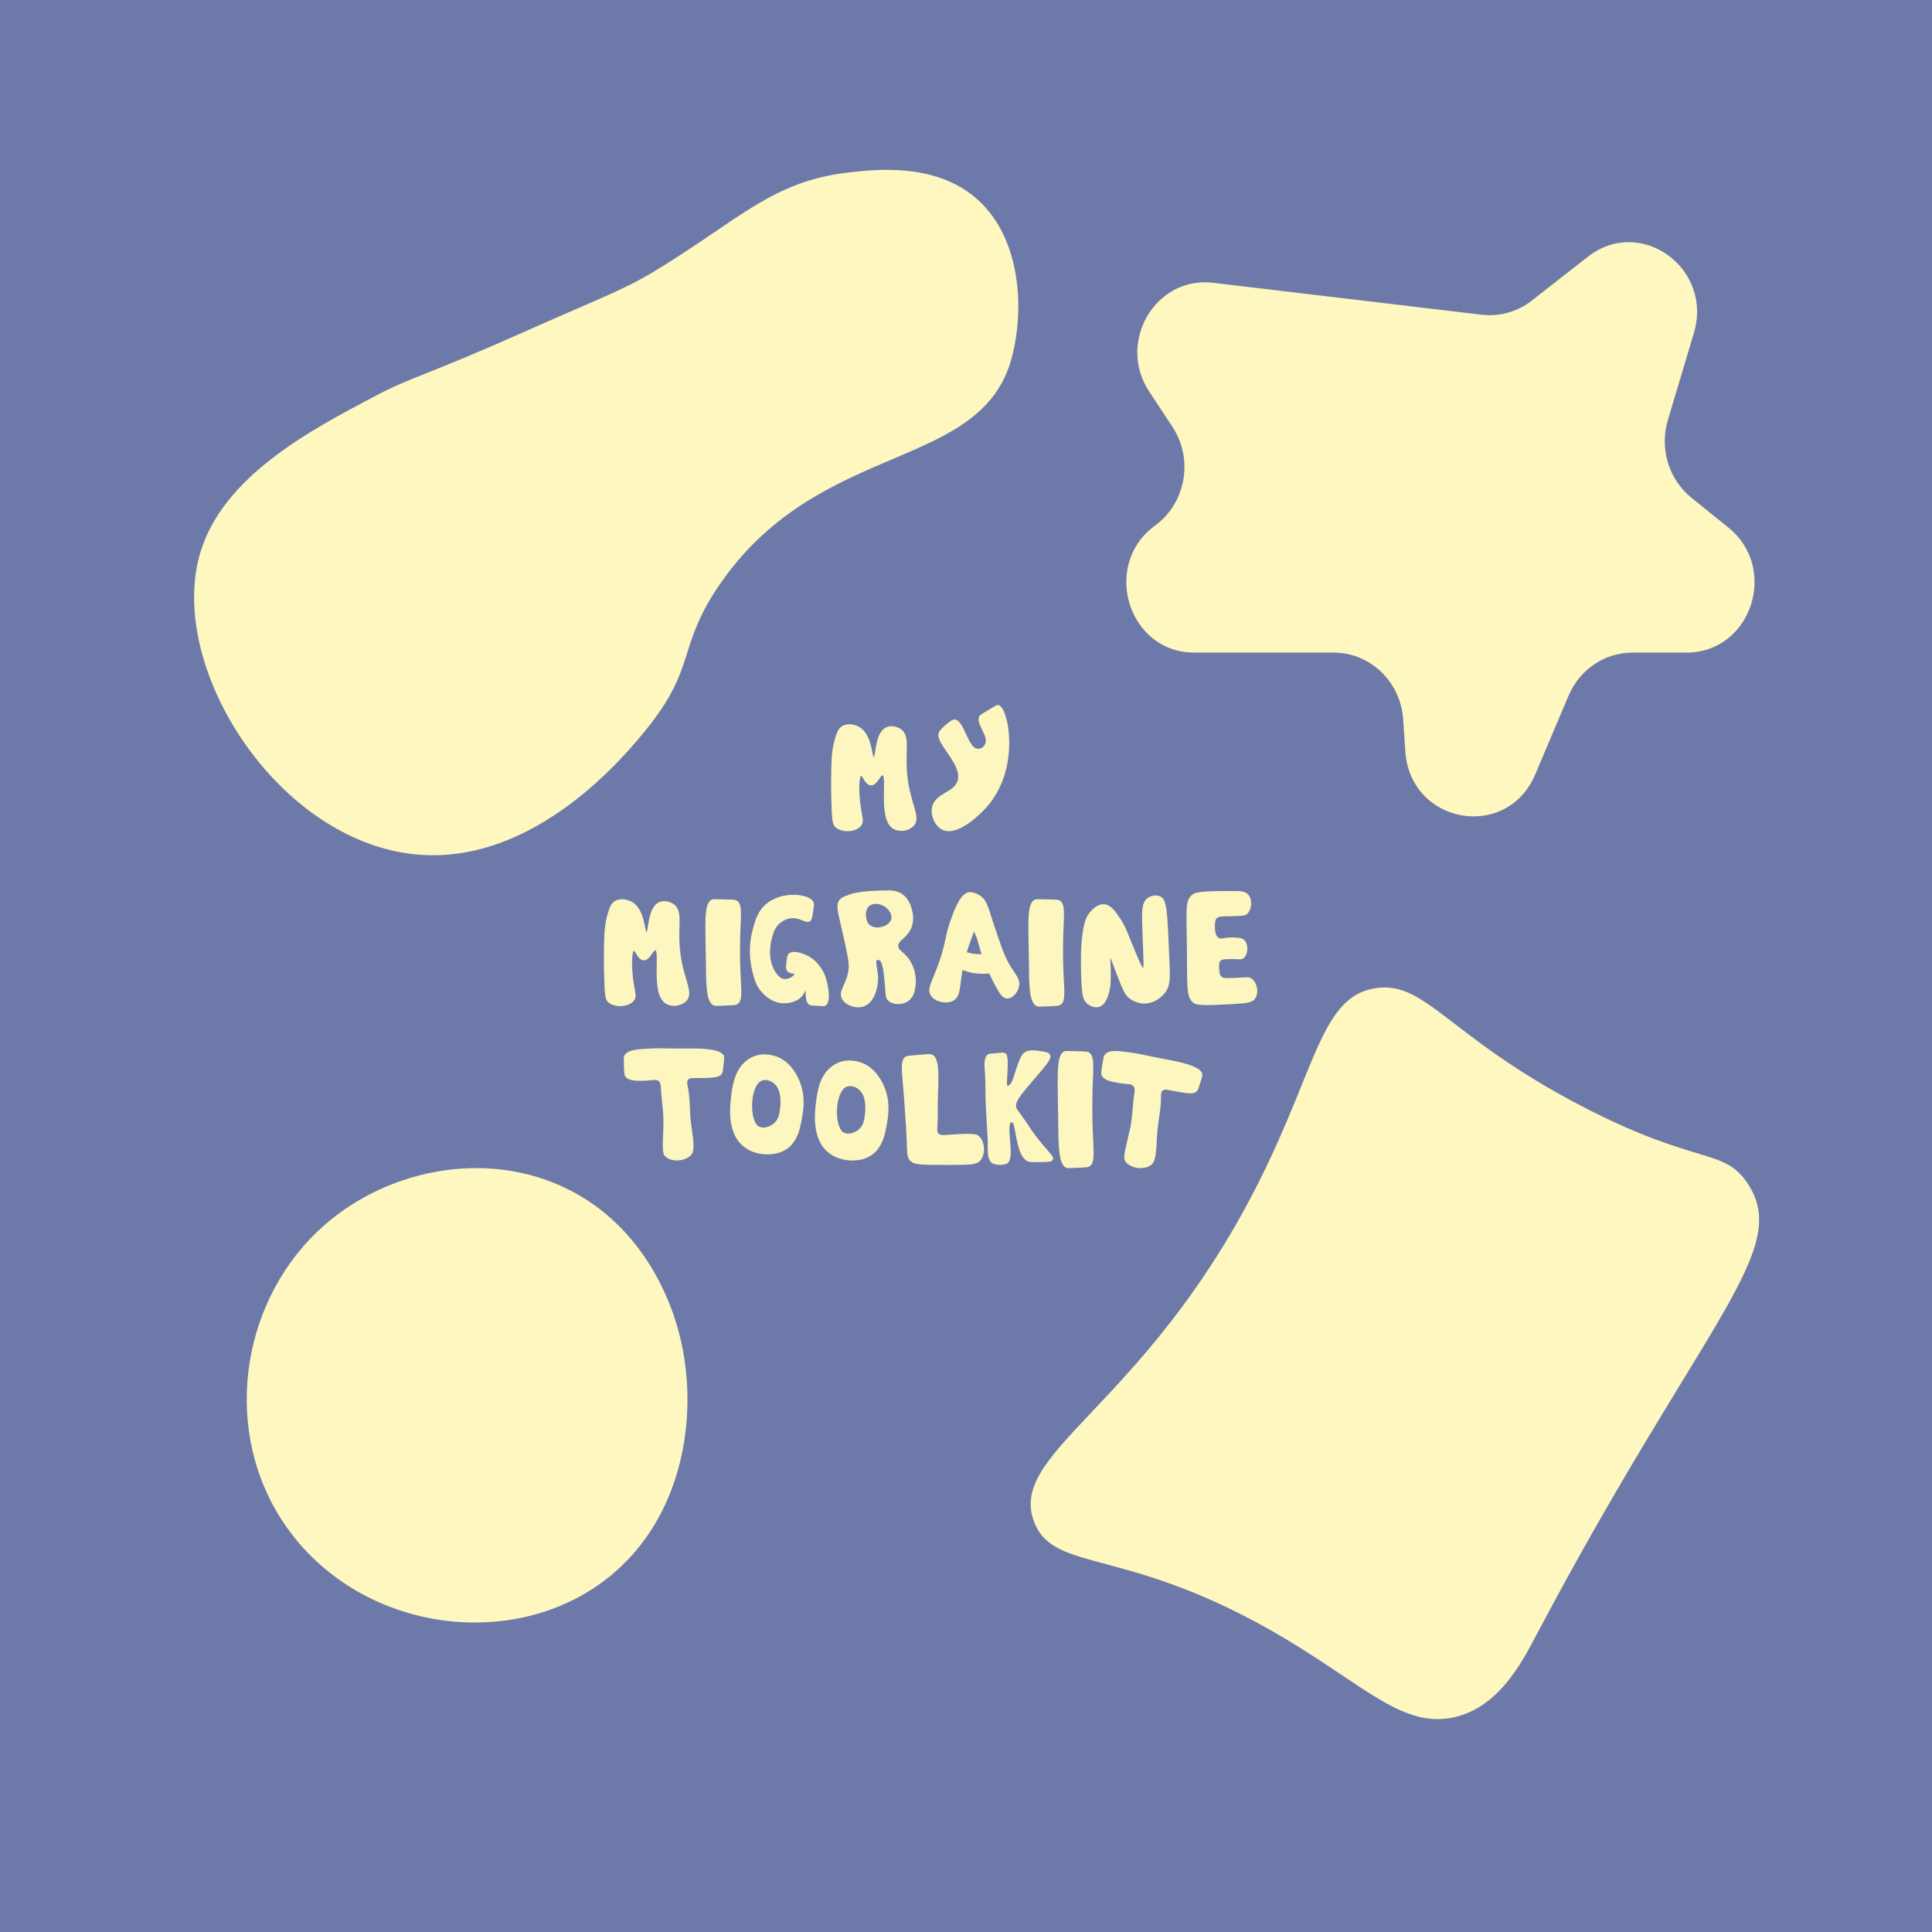
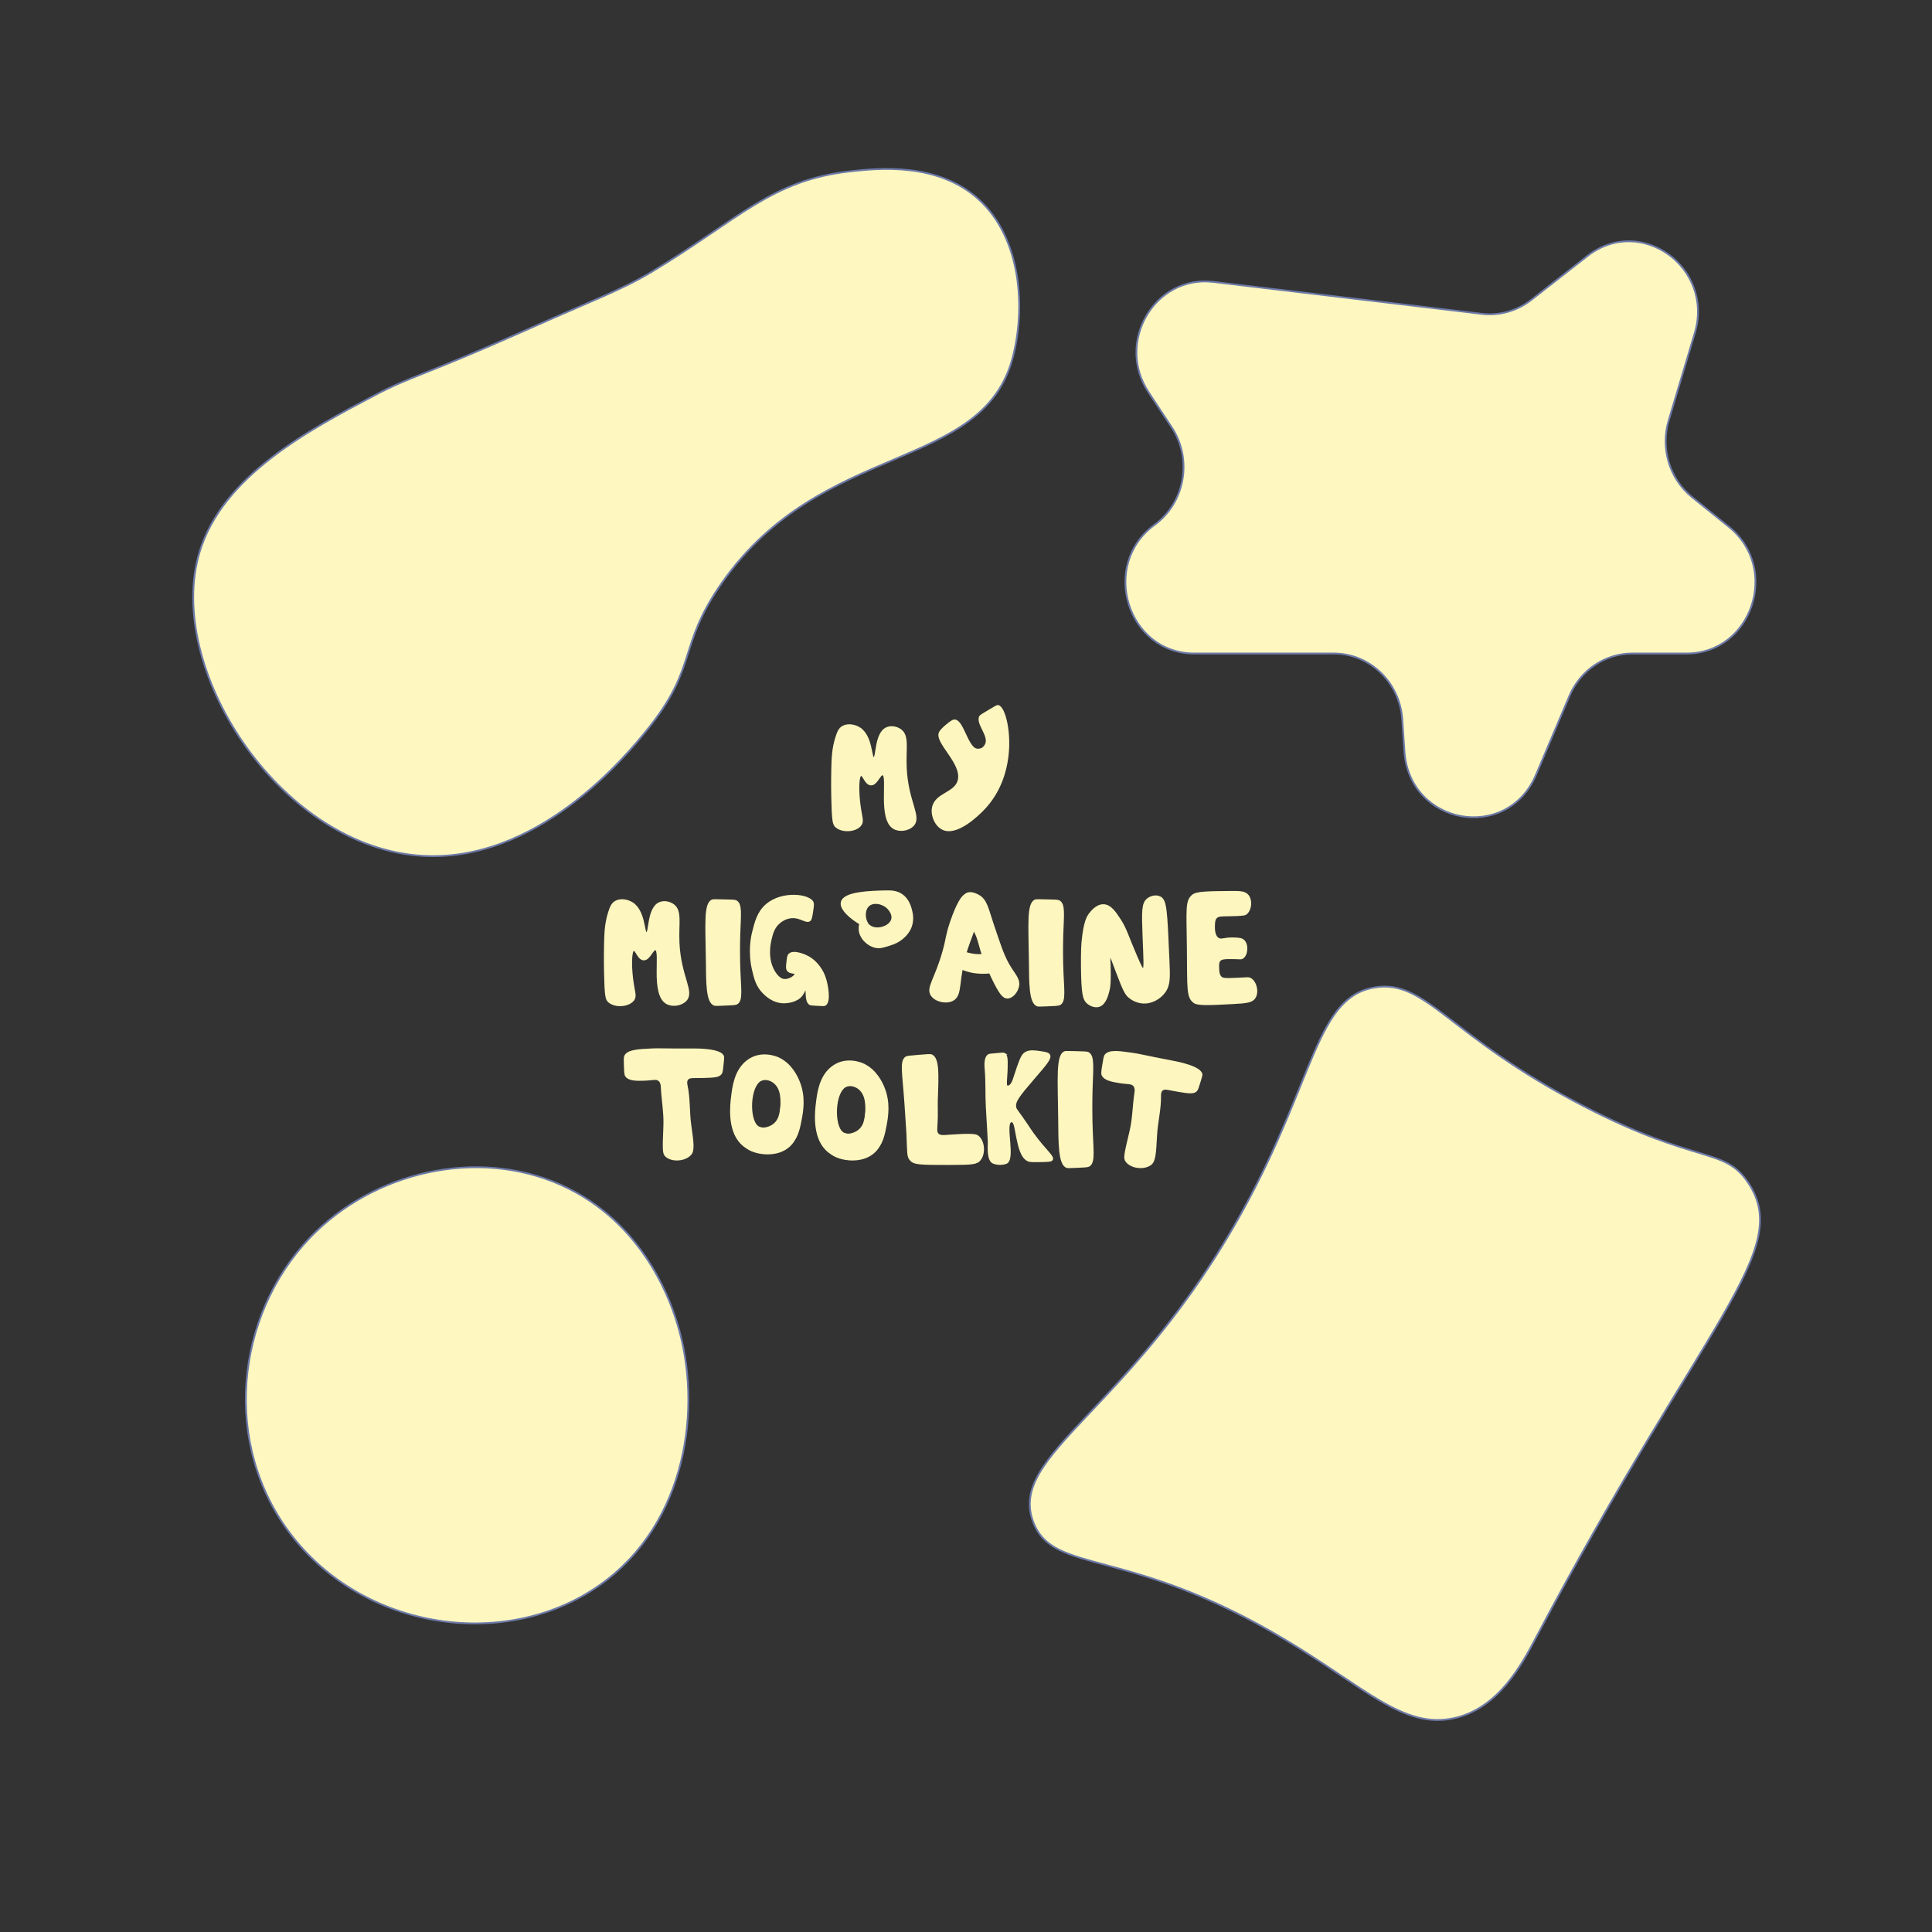
<svg xmlns="http://www.w3.org/2000/svg" viewBox="0 0 1080 1080">
  <rect x="0" y="0" width="1080" height="1080" fill="#333333" stroke="none" />
  <defs>
    <style>
      .cls-1 {
        fill: #fef7bf;
      }

      .cls-1, .cls-2 {
        stroke: #6d7aa9;
      }

      .cls-1, .cls-2, .cls-3 {
        stroke-miterlimit: 10;
      }

      .cls-2 {
        fill: #6d7aa9;
      }

      .cls-3 {
        fill: #fdf6be;
        stroke: #fdf6be;
      }
    </style>
  </defs>
  <g id="Layer_2" data-name="Layer 2">
-     <rect class="cls-2" x="-.08" y="-.42" width="1080" height="1080" />
-   </g>
+     </g>
  <g id="Layer_1" data-name="Layer 1">
    <path class="cls-1" d="M566.13,199.81c7.06-26.71,5.23-66.24-18.98-88.32-23.07-21.04-56.72-17.36-71.79-15.71-44.32,4.85-62.38,26.87-110.89,56.09-16.76,10.1-33.99,16.38-67.19,31.21-61.77,27.59-66.58,26.7-87.66,37.8-36.43,19.19-85.32,44.95-98.14,87.96-19.12,64.16,43.34,162.32,121.61,169.35,66.88,6.01,117.92-56.98,128.64-70.22,28.79-35.54,16.7-46.3,41.92-82.29,56.01-79.93,145.44-61.35,162.5-125.88Z" />
    <path class="cls-1" d="M317.97,664.46c-46.48-23.29-104.69-11.17-141.17,23.89-43.26,41.58-53.56,113.11-17.38,165.07,39.85,57.23,122.1,70.62,175.93,32.58,49-34.62,57.26-99.72,43.44-145.52-2.66-8.81-16.19-53.65-60.81-76.02Z" />
-     <path class="cls-1" d="M828.32,175.43l-150.11-17.84c-32.69-3.89-54.71,33.58-36.2,61.62l12.94,19.6c11.78,17.84,7.53,42.1-9.56,54.58h0c-30.57,22.33-15.24,71.92,22.24,71.92h77.9c20.22,0,36.98,16.13,38.36,36.9l1.18,17.72c2.75,41.35,57.51,51.13,73.6,13.13l18.63-43.98c6.11-14.44,19.95-23.77,35.24-23.77h30.25c36.55,0,52.48-47.58,23.71-70.79l-20.65-16.66c-12.54-10.12-17.73-27.15-13.04-42.83l14.56-48.73c10.98-36.77-30.24-66.45-59.99-43.2l-31.41,24.54c-7.9,6.17-17.8,8.96-27.65,7.79Z" />
+     <path class="cls-1" d="M828.32,175.43l-150.11-17.84c-32.69-3.89-54.71,33.58-36.2,61.62l12.94,19.6c11.78,17.84,7.53,42.1-9.56,54.58h0c-30.57,22.33-15.24,71.92,22.24,71.92h77.9c20.22,0,36.98,16.13,38.36,36.9l1.18,17.72c2.75,41.35,57.51,51.13,73.6,13.13l18.63-43.98c6.11-14.44,19.95-23.77,35.24-23.77h30.25c36.55,0,52.48-47.58,23.71-70.79l-20.65-16.66c-12.54-10.12-17.73-27.15-13.04-42.83l14.56-48.73c10.98-36.77-30.24-66.45-59.99-43.2l-31.41,24.54c-7.9,6.17-17.8,8.96-27.65,7.79" />
    <path class="cls-1" d="M718.53,916.67c44.53,26.63,65.9,49.95,94.12,43.85,25.22-5.45,38.31-30.59,46.05-45.22,94.02-177.76,143.92-216.09,118.62-254.06-13.52-20.3-28.07-9.79-91.94-42.83-75.78-39.21-87.99-70.92-116.53-66.49-33.17,5.15-33.38,50.56-73.88,124.34-61.62,112.28-132.16,136.53-117.31,174.78,11.47,29.55,52.71,12.91,140.86,65.62Z" />
    <path class="cls-3" d="M617.01,505.97c-4.08-.16-7.19,4.06-8.03,5.21-.91,1.24-2.75,4.11-3.78,14.34-.27,2.69-.51,6.15-.43,14.75.15,15.72,1.09,18.38,3.03,20.17,1.73,1.59,4.41,2.64,6.66,1.87,3.34-1.15,4.55-5.88,5.25-8.59.68-2.63.69-4.92.71-9.41.02-6.77-.54-10.07,0-10.2.53-.13,1.52,2.97,4.04,9.64,3.91,10.33,5.02,12.07,6.76,13.56,3.28,2.8,6.89,3.1,7.77,3.15,5.04.28,9.49-2.6,11.91-5.86,2.93-3.95,2.74-8.25,2.32-17.79-1.24-28.53-1.38-33.7-4.97-35.31-2.34-1.05-5.18-.16-6.84,1.26-2.7,2.3-2.75,6.4-2.22,20.17.51,13.43.9,18.62-.1,18.87-.53.13-1.29-1.17-3.74-6.83-5.19-12.01-5.92-15.71-9.48-21.09-2.7-4.1-5.18-7.74-8.87-7.89Z" />
    <path class="cls-3" d="M547.98,400.34c-2.38,3.98,5.46,10.86,3.19,15.71-.2.42-.9,1.93-2.47,2.63,0,0-1.25.56-2.84.26-5.19-.97-7.71-16.44-12.32-16.22-1.07.05-2.16.92-4.33,2.67-1.79,1.44-3.2,3.03-3.64,3.7-3.55,5.43,12.75,17.23,10.33,27.08-1.86,7.56-13.13,7.3-14.46,15.58-.73,4.48,1.74,9.72,5.47,11.59,7.88,3.96,19.85-7.96,22.25-10.35,10.71-10.67,13.04-23.62,13.73-27.82,2.49-15.05-1.41-30.2-5.1-30.57-.42-.04-1.92.86-4.91,2.66-3.15,1.9-4.75,2.82-4.91,3.08Z" />
    <g>
-       <path class="cls-3" d="M479.03,501.65c-3.05-1.41-7.26-.64-9.23,1.59-2.18,2.47-1.03,6.01,1.3,16.29,2.81,12.38,4.21,18.64,3.79,22.15-1.08,9.05-6,12.17-3.79,16.41,1.92,3.68,7.79,5.46,11.83,3.94,5.62-2.12,7.63-10.6,7.4-15.99-.18-4.33-1.91-8.87-.27-9.79.57-.32,1.28-.06,1.47.02,1.78.67,2.63,3.42,3.44,12.31.7,7.63.37,8.86,1.71,10.24,2.39,2.46,7.44,2.67,10.69.42,3.13-2.16,3.62-5.92,3.94-8.37.59-4.53-.44-10.47-4.1-15.1-2.8-3.54-5.64-4.4-5.58-7.06.06-2.86,3.4-4.26,2.93-5.39-.83-2.01-10.8,3.6-16.59-.03-7.01-4.39-2-18.43-8.95-21.64Z" />
      <path class="cls-3" d="M470.54,504.35c1.25-5.5,15.48-5.87,24.55-6.11,3.09-.08,6.29.05,9.16,2.11,3.55,2.56,4.62,6.67,5.05,8.34.38,1.48,1.29,4.97,0,8.93-.96,2.94-2.83,4.86-3.6,5.65-.31.32-1.37,1.39-3.02,2.46-.9.59-2.38,1.44-4.78,2.22-3.57,1.16-5.86,1.98-8.46,1.41-4.65-1.02-8.61-5.25-8.93-9.63-.14-1.87.33-4.52,1.64-4.93,1.55-.48,2.58,2.67,5.75,3.75,3.86,1.31,9.88-.81,10.82-4.73.78-3.29-2.41-6.27-2.7-6.54-2.84-2.58-7.85-3.53-10.57-1.07-2.26,2.04-1.95,5.54-1.89,6.16.34,3.86,3.05,5.86,2.7,6.25-.81.91-17.16-8-15.73-14.27Z" />
    </g>
    <path class="cls-3" d="M697.56,500.61c-1.61-1.96-4.25-2.09-8.87-2.05-13.14.11-19.71.15-21.89,1.95-3.83,3.16-3.06,7.54-2.83,28.91.25,23.32-.39,27.89,3.61,30.86,2.04,1.52,8.6,1.18,21.72.5,7.99-.41,10.65-.89,12.05-3.08,2.02-3.15.7-8.7-2.27-10.48-1.25-.75-1.98-.32-9.21-.06-4.91.18-6.41.16-7.5-.96-1.25-1.29-1.31-3.37-1.36-5.11-.05-1.76-.09-3.08.68-4.09,1.08-1.42,3.38-1.4,7.84-1.36,3.6.03,4.14.39,5.06-.2,2.55-1.63,3.04-7.41.5-9.71-1.08-.97-2.47-1.05-5.22-1.17-5.59-.24-7.06,1.35-8.93.14-2.58-1.66-2.34-6.34-2.27-7.75.08-1.64.15-2.91,1.05-3.92,1.22-1.38,3.08-1.27,7.58-1.33,7.98-.11,8.75-.55,9.22-.92,2.64-2.05,3.29-7.39,1.02-10.15Z" />
    <g>
      <path class="cls-3" d="M545.2,508.12c-.09-.47-1.61-7.92-4.45-8.14-3.76-.28-8.07,12.24-9.11,15.27-2.59,7.56-2.24,9.29-4.19,16.3-4.4,15.87-9.44,20.5-6.67,24.73,2.04,3.11,7.62,4.63,11.42,2.9,6-2.73,2.42-11.16,8.51-29.45,2.89-8.68,6.03-13.76,4.49-21.62Z" />
      <path class="cls-3" d="M540.33,499.71c-1.8,1.05-2.18,3.42-2.32,4.36-.8,5.36,2.79,9.92,5.19,13.66,5.88,9.15,2.54,10.14,11.43,28.7,4.35,9.08,6.3,11.26,8.5,11.26,2.71,0,5.48-3.29,6.06-6.54.73-4.08-2.46-6.56-5.57-12.13-3.16-5.66-4.9-11.34-8.71-22.59-2.85-8.41-3.51-13.41-8.09-15.84-.68-.36-4.08-2.29-6.49-.88Z" />
      <path class="cls-3" d="M528.53,534.15c-.51,2.65,7.58,7.94,15.73,9.29.87.14,13.02,2.04,15.26-3.54.77-1.91.39-4.73-1.17-6.29-2.65-2.64-5.99,1.09-13.81.09-5.1-.65-7.54-2.72-12.38-1.55-1.54.37-3.4.82-3.63,1.99Z" />
    </g>
    <path class="cls-3" d="M512.98,590.21c-3.9.33-5.85.49-6.34.79-3.36,2.05-1.75,8.53-.55,25.86.98,14.24,1.11,17.01,1.11,17.01.48,10.79.12,12.47,1.81,14.45,1.86,2.18,4.27,2.46,21.9,2.4,12.6-.04,15.04-.2,16.82-2.4,2.91-3.62,2.21-10.5-1.1-13.07-.77-.6-1.93-1.15-9.54-.83-8.76.37-11.28,1.29-12.86-.41-1.13-1.21-.79-2.7-.55-7.61.2-3.99-.07-8,.08-11.99.53-14.16.85-22.63-2.98-24.5-.63-.31-3.01-.11-7.77.29Z" />
    <path class="cls-3" d="M349.44,590.43c1.42-3.12,6.93-3.45,14.7-3.83,3.81-.19,5.75,0,12.55,0h10.51c2.21-.02,16.03-.08,17.06,4.08.11.45,0,1.5-.2,3.6-.33,3.36-.5,5.04-1,5.77-1.2,1.75-3.97,1.87-9.46,2.05-5.72.19-8.18-.4-9.38,1.19-.89,1.19-.52,2.84-.35,3.62,1.54,7.18,1.01,14.67,2.04,21.94,1.34,9.43,1.98,14.19.16,16.31-3.09,3.61-10.48,4.13-13.76,1.01-1.51-1.44-1.52-3.05-.96-16.82.29-7.22-1.1-14.41-1.44-21.62-.04-.85-.12-2.64-1.37-3.76-1.64-1.47-3.81-.47-8.52-.34-3.94.11-8.39.22-10.06-2.22-.52-.76-.57-2.32-.68-5.46-.11-3.2-.17-4.8.17-5.54Z" />
    <path class="cls-3" d="M480.2,406.89c-2.57-1.53-6.46-2.21-9.2-.55-1.74,1.05-2.59,2.84-3.63,6.25-1.79,5.87-2.03,10.78-2.17,17.3-.16,7.87-.07,13.11-.02,15.37.29,13.92.75,15.53,2.19,16.82,3.67,3.25,11.32,2.51,13.78-1.05,1.51-2.19.19-4.18-.72-11.74-.91-7.58-.8-15.68.84-16.05,1.37-.31,2.58,5.13,5.55,5.29,3.2.18,4.95-5.98,6.67-5.65,3.4.65-2.49,24.94,6.17,30.05,3.14,1.86,8.1,1.12,10.6-1.43,4.83-4.92-3-12.99-3.9-32.21-.51-10.96,1.59-17.83-2.93-21.2-2.06-1.54-5.32-2.2-7.83-1.04-6.46,2.99-5.26,16.8-7.14,16.85-1.8.05-.97-12.66-8.27-17.01Z" />
    <path class="cls-3" d="M617.89,589.96c2-2.79,7.47-2.05,15.16-.94,3.78.55,5.64,1.1,12.31,2.41,6.88,1.35,10.32,2.02,10.32,2.02,2.18.4,15.74,3,15.96,7.29.02.46-.28,1.47-.89,3.49-.97,3.23-1.46,4.85-2.09,5.47-1.52,1.48-4.26,1.08-9.68.2-5.65-.92-7.95-1.97-9.43-.63-1.1,1-1.05,2.69-1.04,3.48.13,7.34-1.83,14.59-2.21,21.93-.49,9.51-.79,14.3-2.98,16.04-3.73,2.95-11.08,2.04-13.7-1.66-1.21-1.71-.9-3.29,2.29-16.69,1.67-7.03,1.68-14.35,2.74-21.49.12-.84.39-2.61-.62-3.95-1.33-1.76-3.65-1.19-8.3-1.97-3.89-.65-8.27-1.39-9.44-4.11-.36-.85-.12-2.39.38-5.48.51-3.16.76-4.74,1.23-5.4Z" />
    <path class="cls-3" d="M403.69,503.24c-3.25-.07-4.87-.1-5.23,0-4.8,1.39-3.59,13.71-3.37,34,.13,11.56-.08,23.27,4.43,24.48.48.13,1.88.08,4.66-.03,4.5-.17,6.75-.26,7.47-.6,3.56-1.68,1.91-8.6,1.6-22.76-.18-8.55.05-15.84.05-15.84.36-11.32,1.29-17.17-1.97-18.79-.64-.32-2.97-.37-7.64-.46Z" />
    <path class="cls-3" d="M482.69,595.02c-.91-.43-10.31-4.63-18.15,2.07-6.17,5.27-7.22,13.74-7.92,19.31-.54,4.38-2.27,18.28,5.08,25.95,4.43,4.63,11.42,6.22,15.44,3.43.69-.48,2.64-1.83,2.95-4.23.31-2.32-1.09-4.27-1.38-4.67-2.4-3.36-5.57-1.86-7.93-3.76-5.13-4.12-4.51-22.67,1.9-25.91,2.58-1.3,6.53-.35,8.97,2.72,6.67,8.4-2.35,27.33,3.24,31.77,1.58,1.25,3.52.71,3.83.62,4.19-1.26,5.66-9.28,6.38-13.16.88-4.76,2.35-12.72-1.21-21.31-.89-2.15-4.03-9.44-11.21-12.82Z" />
    <path class="cls-3" d="M485.6,619.66c-2.43,1.13-.65,7.23-4.5,11.42-2.6,2.82-6.21,3.11-6.59,3.13-3.41.22-6.6-1.66-6.92-.83-.09.22.09.48.2.73,1.1,2.53-4.04,6.99-3.71,9.3.59,4.01,18.91,9.26,26.61-1.82.37-.53,4.69-6.94,2.84-13.85-1.35-5.01-5.64-9.15-7.92-8.09Z" />
    <path class="cls-3" d="M353.17,504.69c-2.57-1.53-6.46-2.21-9.2-.55-1.74,1.05-2.59,2.84-3.63,6.25-1.79,5.87-2.03,10.78-2.17,17.3-.16,7.87-.07,13.11-.02,15.37.29,13.92.75,15.53,2.19,16.82,3.67,3.25,11.32,2.51,13.78-1.05,1.51-2.19.19-4.18-.72-11.74-.91-7.58-.8-15.68.84-16.05,1.37-.31,2.58,5.13,5.55,5.29,3.2.18,4.95-5.98,6.67-5.65,3.4.65-2.49,24.94,6.17,30.05,3.14,1.86,8.1,1.12,10.6-1.43,4.83-4.92-3-12.99-3.9-32.21-.51-10.96,1.59-17.83-2.93-21.2-2.06-1.54-5.32-2.2-7.83-1.04-6.46,2.99-5.26,16.8-7.14,16.85-1.8.05-.97-12.66-8.27-17.01Z" />
    <path class="cls-3" d="M584.26,503.24c-3.25-.07-4.87-.1-5.23,0-4.8,1.39-3.59,13.81-3.37,34.23.13,11.64-.08,23.42,4.43,24.64.48.13,1.88.08,4.66-.03,4.5-.17,6.75-.26,7.47-.6,3.56-1.69,1.91-8.65,1.6-22.91-.18-8.61.05-15.94.05-15.94.36-11.4,1.29-17.28-1.97-18.92-.64-.32-2.97-.37-7.64-.47Z" />
    <path class="cls-3" d="M435.26,591.61c-.91-.43-10.31-4.63-18.15,2.07-6.17,5.27-7.22,13.74-7.92,19.31-.54,4.38-2.27,18.28,5.08,25.95,4.43,4.63,11.42,6.22,15.44,3.43.69-.48,2.64-1.83,2.95-4.23.31-2.32-1.09-4.27-1.38-4.67-2.4-3.36-5.57-1.86-7.93-3.76-5.13-4.12-4.51-22.67,1.9-25.91,2.58-1.3,6.53-.35,8.97,2.72,6.67,8.4-2.35,27.33,3.24,31.77,1.58,1.25,3.52.71,3.83.62,4.19-1.26,5.66-9.28,6.38-13.16.88-4.76,2.35-12.72-1.21-21.31-.89-2.15-4.03-9.44-11.21-12.82Z" />
    <path class="cls-3" d="M438.17,616.25c-2.43,1.13-.65,7.23-4.5,11.42-2.6,2.82-6.21,3.11-6.59,3.13-3.41.22-6.6-1.66-6.92-.83-.09.22.09.48.2.73,1.1,2.53-4.04,6.99-3.71,9.3.59,4.01,18.91,9.26,26.61-1.82.37-.53,4.69-6.94,2.84-13.85-1.35-5.01-5.64-9.15-7.92-8.09Z" />
    <path class="cls-3" d="M600.63,588.08c-3.25-.07-4.87-.11-5.23,0-4.8,1.52-3.59,15.09-3.37,37.4.13,12.72-.08,25.59,4.43,26.92.48.14,1.88.08,4.66-.03,4.5-.19,6.75-.28,7.47-.66,3.56-1.85,1.91-9.46,1.6-25.03-.18-9.41.05-17.42.05-17.42.36-12.45,1.29-18.89-1.97-20.67-.64-.35-2.97-.4-7.64-.51Z" />
    <path class="cls-3" d="M561.44,589.08c-.41-.24-.71-.22-3.54.03-4.62.41-4.87.45-5.22.66-2.33,1.41-1.89,6.13-1.7,8.38.58,6.85.21,13.74.61,20.6.73,12.66,1.1,18.98,1.09,19.65-.09,4.04-.41,10.02,2.44,11.51.8.42,2.45.8,4.16.77,1.65-.04,2.89-.46,3.15-.56,4.95-1.94-1.03-21.59,2.59-23.19.09-.04.35-.16.67-.1,1.65.26,1.98,4.54,2.84,8.64,1.19,5.65,2.39,11.52,6.25,13.27,1.05.48,2.92.44,6.68.38,4.09-.07,6.13-.11,6.58-.88,1.03-1.79-3.66-4.9-10.61-14.5-2.3-3.17-2.19-3.39-6.37-9.29-3.06-4.32-3.28-4.43-3.46-5.29-.71-3.34,1.64-6.35,10.08-16.18,6.92-8.06,9.85-11.3,8.82-13.21-.57-1.06-2.14-1.28-5.29-1.74-2.84-.41-5.57-.8-7.82.47-1.89,1.07-2.76,3.37-4.41,7.93-2.12,5.84-2.61,9.99-5.17,10.88-.49.17-.7.1-.8.06-1.27-.53-.31-4.56-.21-10.95.06-4.07.07-6.51-1.38-7.34Z" />
    <path class="cls-3" d="M454.01,509.71c.44-2.86.66-4.29.3-5.21-1.62-4.17-16.68-6.34-25.65,1.17-4.92,4.12-6.3,9.71-7.8,15.77-.47,1.89-2.45,10.51.12,21.11,1.09,4.49,2.02,8.31,5.39,11.93,1.23,1.32,5.56,5.97,12.09,5.87,1.23-.02,6.87-.28,9.77-4.12,1.23-1.64,1.62-3.47,2.16-3.37,1.03.18-.43,6.78,2.41,8.48.37.22,1.54.29,3.86.42,2.7.16,4.06.23,4.43.03,3.3-1.73.92-11.91.79-12.44-.48-1.97-1.28-5.16-3.74-8.55-1.01-1.38-3.38-4.57-7.69-6.5-.66-.3-7-3.14-9.29-.71-.64.68-.78,1.89-1.05,4.3-.27,2.38-.41,3.58.25,4.5,1.26,1.79,4.07,1,4.29,1.91.28,1.12-3.46,4.08-6.92,3.35-.5-.1-2.45-.59-4.65-3.97-4.83-7.44-2.74-16.45-2.3-18.33.75-3.25,1.63-7.01,5.01-9.76.74-.6,3.12-2.48,6.53-2.79,5.28-.47,8.28,3.22,10.31,1.69.72-.54.94-1.97,1.37-4.81Z" />
  </g>
</svg>